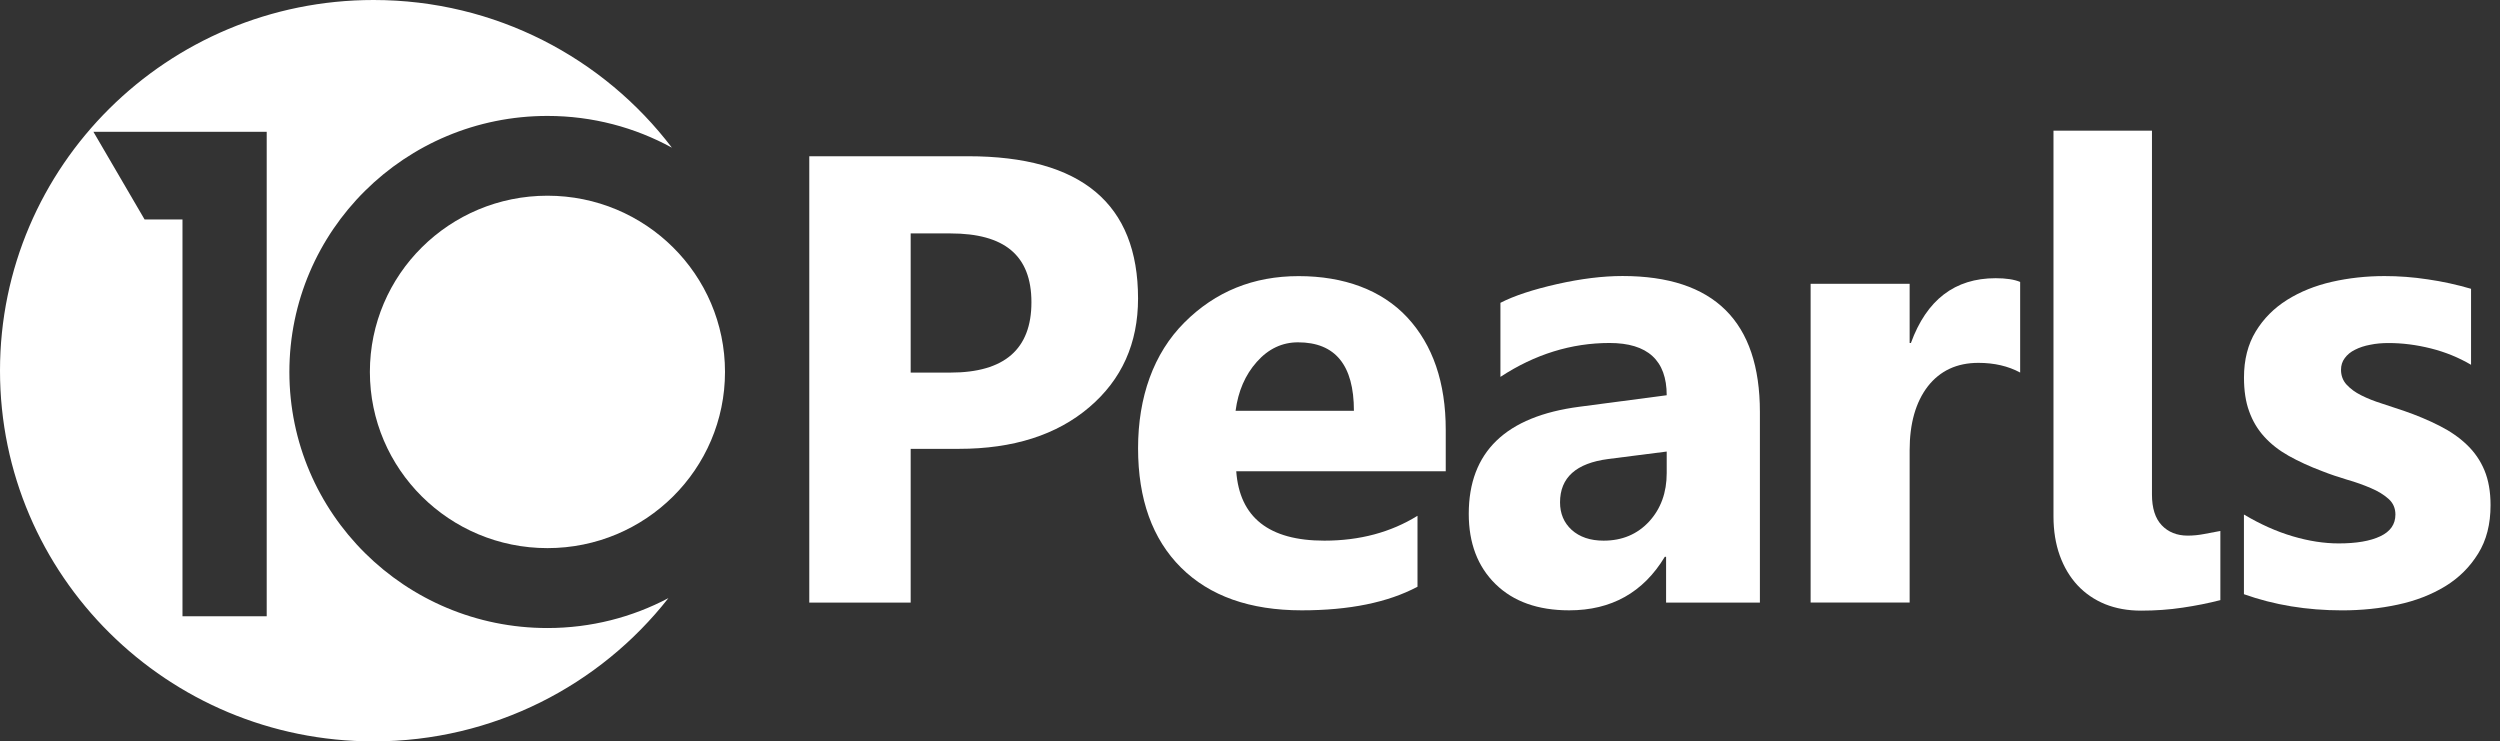
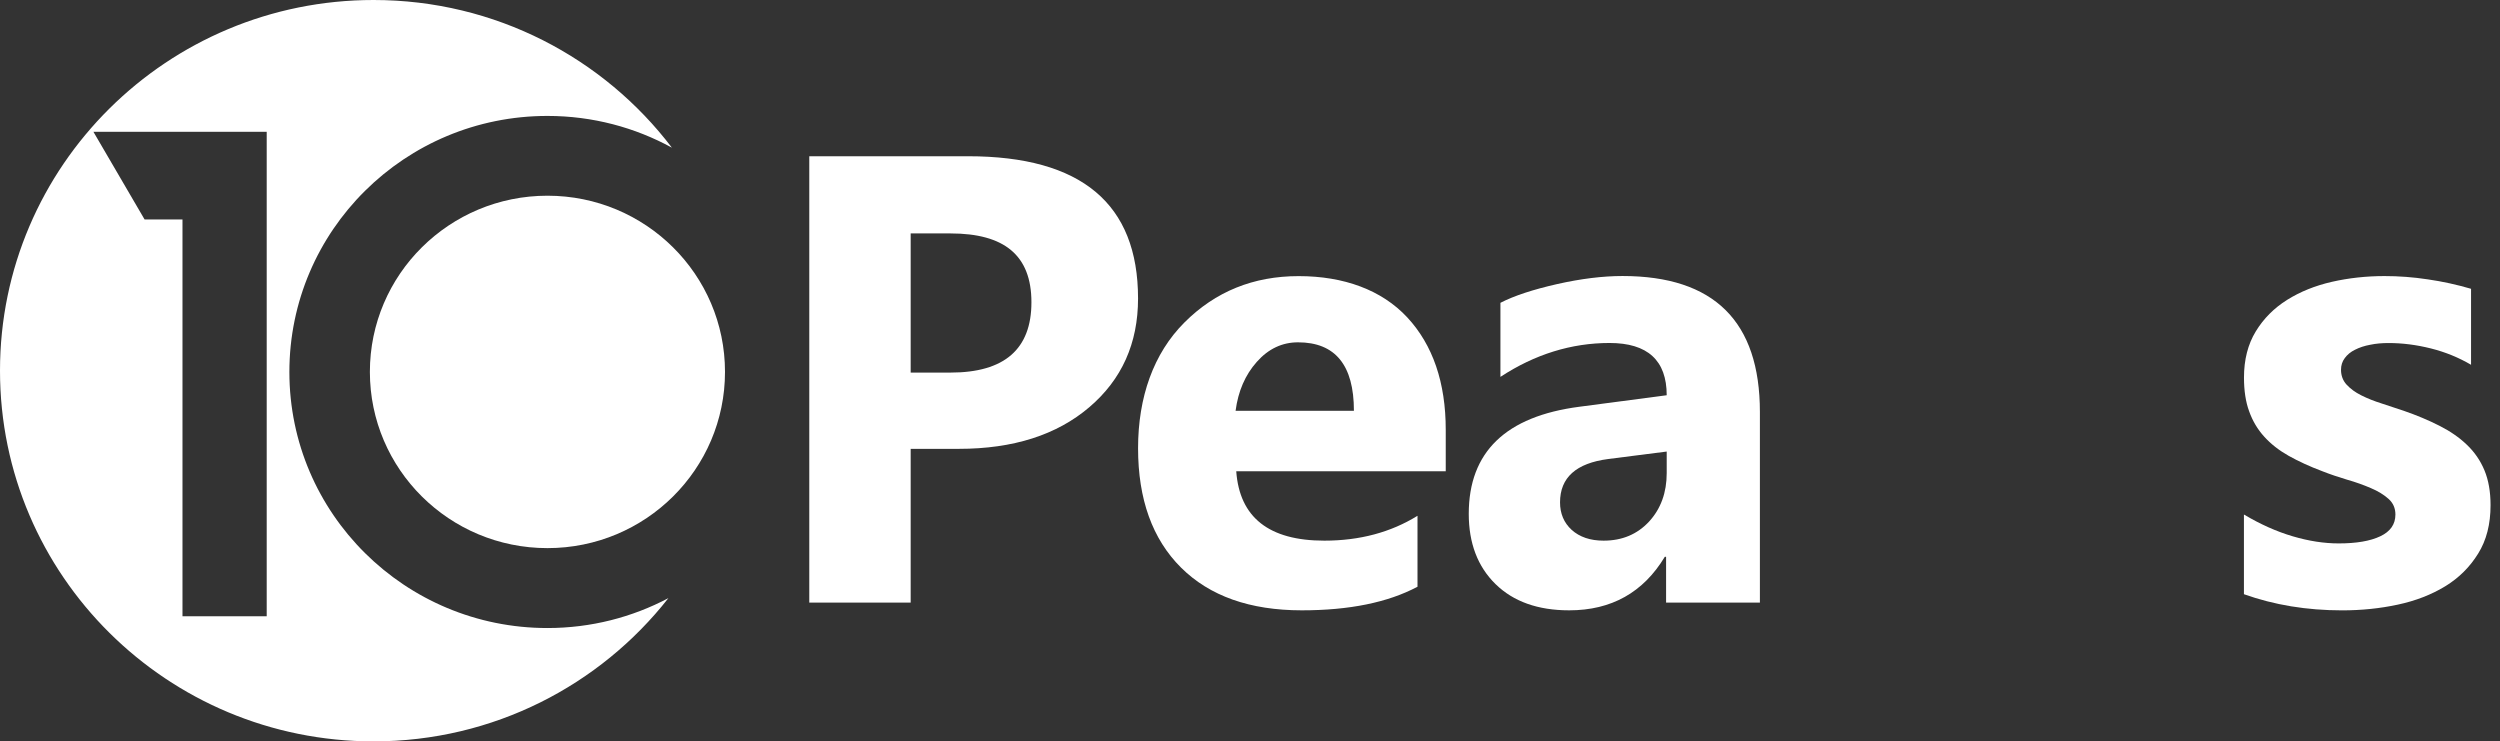
<svg xmlns="http://www.w3.org/2000/svg" width="145" height="43" viewBox="0 0 145 43" fill="none">
  <rect x="0" y="0" width="145" height="43" fill="#333333" stroke="none" />
  <path fill-rule="evenodd" clip-rule="evenodd" d="M52.819 26.033V34.95H46.938V9.062H56.146C62.717 9.062 66.007 11.812 66.007 17.313C66.007 19.914 65.064 22.015 63.175 23.622C61.294 25.224 58.773 26.033 55.618 26.033H52.817H52.819ZM52.819 13.536V21.61H55.128C58.258 21.61 59.823 20.25 59.823 17.531C59.823 14.813 58.258 13.539 55.128 13.539H52.819V13.536Z" fill="white" />
  <path fill-rule="evenodd" clip-rule="evenodd" d="M83.855 27.332H71.702C71.895 30.012 73.601 31.358 76.813 31.358C78.86 31.358 80.662 30.877 82.215 29.916V34.031C80.495 34.944 78.258 35.399 75.501 35.399C72.497 35.399 70.16 34.572 68.496 32.917C66.838 31.264 66.008 28.954 66.008 25.997C66.008 23.039 66.902 20.493 68.701 18.7C70.495 16.907 72.699 16.015 75.321 16.015C77.943 16.015 80.139 16.816 81.623 18.41C83.107 20.012 83.853 22.189 83.853 24.931V27.334L83.855 27.332ZM78.527 23.825C78.527 21.18 77.448 19.855 75.285 19.855C74.365 19.855 73.566 20.231 72.894 20.989C72.218 21.747 71.813 22.696 71.664 23.825H78.525H78.527Z" fill="white" />
  <path fill-rule="evenodd" clip-rule="evenodd" d="M102.071 34.949H96.633V32.294H96.559C95.311 34.364 93.46 35.399 91.013 35.399C89.201 35.399 87.778 34.893 86.741 33.878C85.703 32.861 85.188 31.5 85.188 29.804C85.188 26.218 87.33 24.148 91.607 23.591L96.669 22.924C96.669 20.903 95.562 19.893 93.353 19.893C91.144 19.893 89.024 20.547 87.025 21.859V17.563C87.825 17.151 88.919 16.793 90.311 16.477C91.697 16.165 92.963 16.009 94.106 16.009C99.416 16.009 102.074 18.642 102.074 23.898V34.946L102.071 34.949ZM96.669 27.436V26.19L93.283 26.622C91.413 26.864 90.482 27.701 90.482 29.137C90.482 29.783 90.705 30.32 91.159 30.735C91.618 31.146 92.233 31.358 93.009 31.358C94.088 31.358 94.965 30.986 95.649 30.249C96.326 29.509 96.669 28.573 96.669 27.439V27.436Z" fill="white" />
-   <path fill-rule="evenodd" clip-rule="evenodd" d="M117.169 21.608C116.474 21.232 115.667 21.046 114.747 21.046C113.499 21.046 112.525 21.502 111.815 22.407C111.113 23.32 110.759 24.551 110.759 26.117V34.947H105.016V16.461H110.759V19.894H110.833C111.746 17.387 113.381 16.136 115.746 16.136C116.354 16.136 116.825 16.209 117.169 16.352V21.608Z" fill="white" />
-   <path fill-rule="evenodd" clip-rule="evenodd" d="M124.814 28.683C124.814 29.466 125.001 30.064 125.378 30.463C125.757 30.862 126.26 31.066 126.887 31.066C127.203 31.066 127.52 31.035 127.831 30.974C128.146 30.918 128.464 30.857 128.781 30.796V34.807C128.087 34.985 127.359 35.132 126.59 35.244C125.821 35.361 125.011 35.417 124.181 35.417C123.417 35.417 122.723 35.293 122.095 35.041C121.475 34.786 120.942 34.423 120.493 33.942C120.052 33.467 119.712 32.894 119.468 32.223C119.225 31.547 119.102 30.789 119.102 29.944V7.58H124.814V28.68" fill="white" />
  <path fill-rule="evenodd" clip-rule="evenodd" d="M130.148 34.463V29.842C131.099 30.409 132.042 30.829 132.98 31.106C133.918 31.383 134.805 31.518 135.643 31.518C136.663 31.518 137.468 31.383 138.052 31.106C138.642 30.829 138.934 30.409 138.934 29.842C138.934 29.478 138.803 29.176 138.537 28.937C138.27 28.698 137.929 28.486 137.506 28.308C137.091 28.13 136.632 27.963 136.135 27.823C135.638 27.673 135.161 27.515 134.703 27.334C133.962 27.057 133.311 26.755 132.745 26.439C132.178 26.119 131.707 25.75 131.322 25.323C130.943 24.906 130.651 24.417 130.453 23.863C130.248 23.309 130.151 22.655 130.151 21.897C130.151 20.862 130.379 19.969 130.833 19.224C131.286 18.479 131.894 17.869 132.652 17.393C133.411 16.918 134.28 16.567 135.254 16.345C136.227 16.124 137.247 16.012 138.303 16.012C139.129 16.012 139.961 16.073 140.812 16.203C141.663 16.325 142.501 16.511 143.321 16.75V21.157C142.596 20.732 141.82 20.417 140.987 20.208C140.154 20 139.341 19.896 138.539 19.896C138.16 19.896 137.806 19.926 137.478 19.995C137.142 20.056 136.845 20.155 136.591 20.285C136.338 20.407 136.138 20.575 135.997 20.77C135.848 20.966 135.779 21.195 135.779 21.447C135.779 21.78 135.884 22.07 136.102 22.309C136.325 22.548 136.604 22.759 136.958 22.932C137.312 23.11 137.704 23.265 138.132 23.4C138.56 23.543 138.988 23.682 139.416 23.825C140.179 24.089 140.869 24.379 141.489 24.695C142.104 25.007 142.637 25.371 143.08 25.798C143.521 26.218 143.862 26.711 144.098 27.279C144.334 27.846 144.452 28.517 144.452 29.3C144.452 30.399 144.216 31.335 143.731 32.111C143.252 32.886 142.619 33.517 141.825 34.003C141.03 34.488 140.11 34.847 139.075 35.068C138.037 35.292 136.963 35.401 135.846 35.401C133.795 35.401 131.901 35.089 130.151 34.465" fill="white" />
  <path fill-rule="evenodd" clip-rule="evenodd" d="M16.784 21.574C16.784 13.372 23.483 6.724 31.751 6.724C34.37 6.724 36.83 7.393 38.97 8.565C35.016 3.365 28.737 0 21.666 0C9.7 0 0 9.626 0 21.5C0 33.374 9.7 43 21.666 43C28.619 43 34.803 39.745 38.768 34.691C36.674 35.798 34.285 36.426 31.751 36.426C23.486 36.426 16.784 29.778 16.784 21.574ZM15.472 35.742H10.584V12.729H8.386L5.418 7.645H15.469V35.742H15.472Z" fill="white" />
  <path fill-rule="evenodd" clip-rule="evenodd" d="M31.753 11.351C26.064 11.351 21.453 15.926 21.453 21.57C21.453 27.213 26.064 31.791 31.753 31.791C37.443 31.791 42.05 27.215 42.05 21.57C42.05 15.924 37.44 11.351 31.753 11.351Z" fill="white" />
</svg>